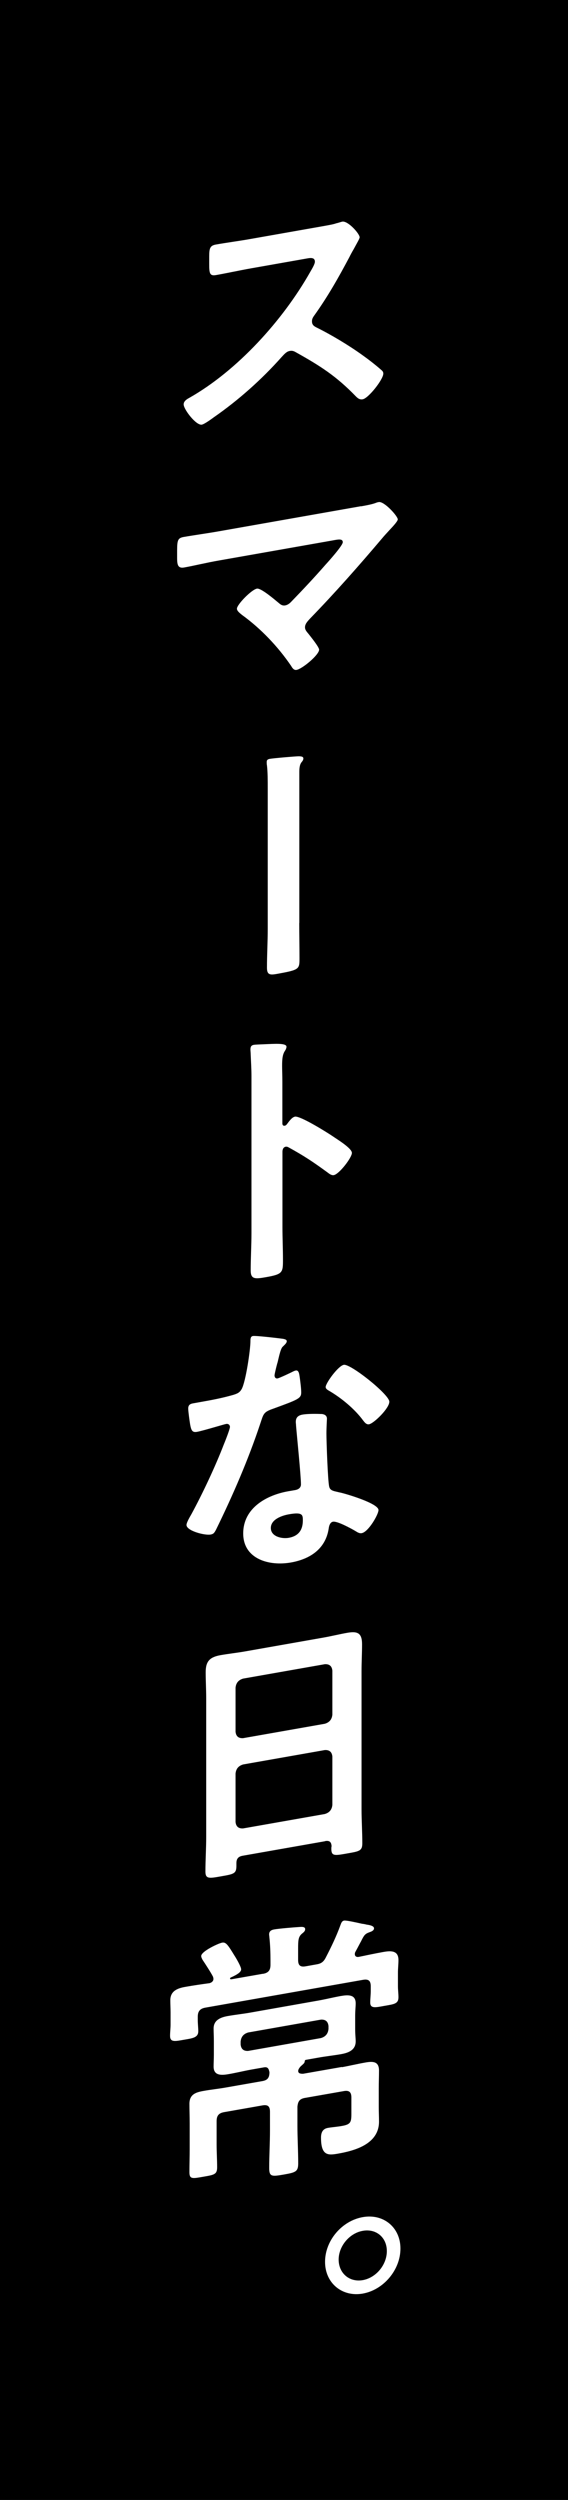
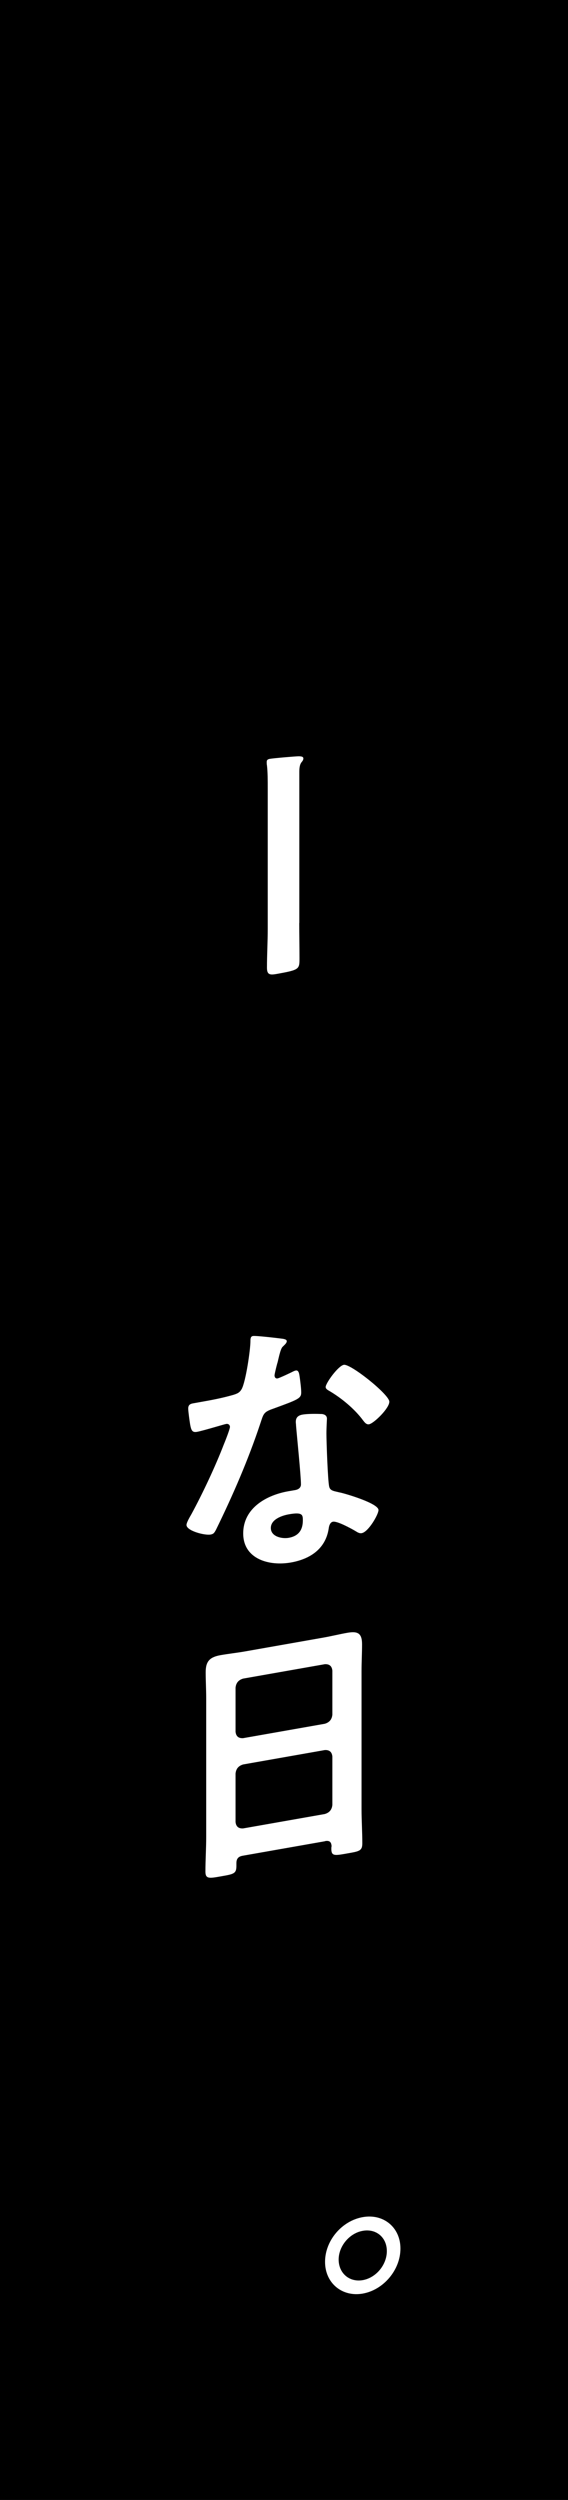
<svg xmlns="http://www.w3.org/2000/svg" id="_レイヤー_1" viewBox="0 0 66 290">
  <defs>
    <style>.cls-1{fill:#fff;}</style>
  </defs>
  <rect width="66" height="290" />
-   <path class="cls-1" d="m37.73,26.2c.5-.09,1.04-.18,1.35-.3.19-.03.5-.15.69-.19.66-.12,2.02,1.4,2.02,1.82,0,.16-.35.73-.69,1.37-.19.32-.38.67-.5.92-1.26,2.37-2.52,4.6-4.1,6.8-.16.22-.25.4-.25.65,0,.38.19.54.47.69,1.73.85,3.75,2.06,5.33,3.19.76.54,1.54,1.14,2.27,1.78.13.11.22.22.22.41,0,.67-1.73,2.87-2.4,2.98-.35.06-.57-.12-.79-.34-2.27-2.35-4.16-3.55-6.96-5.11-.25-.15-.44-.21-.72-.16-.41.07-.69.44-.95.71-2.33,2.62-5.04,5.02-7.88,6.99-.28.21-1.1.8-1.39.85-.66.12-2.11-1.77-2.11-2.35,0-.38.38-.61.66-.76,5.58-3.16,10.87-8.99,14.05-14.61.16-.28.54-.89.54-1.18,0-.48-.44-.47-.91-.38l-6.52,1.15c-1.35.24-2.71.54-4.06.78-.85.15-.79-.34-.79-1.81,0-1.12-.03-1.59.76-1.73,1.35-.24,2.71-.41,4.1-.66l8.57-1.51Z" />
-   <path class="cls-1" d="m41.93,58.74c.6-.11,1.26-.22,1.76-.41.09-.05.22-.07.32-.09.63-.11,2.21,1.63,2.21,2.01,0,.19-.44.69-.98,1.26-.28.31-.57.61-.85.95-2.68,3.16-5.45,6.3-8.35,9.28-.28.31-.6.62-.6,1.03,0,.35.28.59.47.84.22.28,1.17,1.46,1.17,1.75,0,.61-1.95,2.23-2.62,2.35-.31.06-.5-.23-.63-.46-1.54-2.26-3.53-4.34-5.7-5.91-.19-.16-.6-.44-.6-.73,0-.48,1.7-2.22,2.33-2.33.47-.08,2.05,1.27,2.46,1.61.25.21.44.4.82.34.31-.06.54-.25.76-.49,1.35-1.39,2.68-2.81,3.94-4.25.35-.38,1.99-2.21,1.99-2.59,0-.45-.57-.32-1.17-.21l-13.23,2.33c-1.39.24-2.96.62-4.03.81-.85.15-.82-.5-.82-1.39,0-1.66-.03-2.01.76-2.15,1.39-.24,2.74-.42,4.1-.66l16.51-2.91Z" />
  <path class="cls-1" d="m34.77,107.07c0,1.34.03,2.68.03,4.03s.03,1.4-2.71,1.89c-.76.13-1.07.06-1.07-.74,0-1.5.09-2.99.09-4.5v-16.29c0-.93,0-1.92-.09-2.67-.03-.12-.03-.28-.03-.41,0-.22.13-.31.35-.35.44-.08,2.9-.29,3.34-.3.31,0,.57.03.57.25,0,.16-.09.3-.22.45-.22.29-.25.72-.25,1.13v17.5Z" />
-   <path class="cls-1" d="m34.27,129.53c.63-.11,3.78,1.86,4.41,2.29.44.31,2.21,1.37,2.21,1.92s-1.48,2.47-2.11,2.58c-.25.04-.5-.14-.69-.29-1.7-1.24-2.71-1.92-4.57-2.94-.09-.05-.19-.09-.32-.07-.28.05-.38.32-.38.58v8.74c0,1.28.06,2.52.06,3.8,0,1.47-.03,1.67-1.95,2.01-1.26.22-1.8.28-1.8-.77,0-1.44.09-2.9.09-4.34v-18.24c0-.83-.06-1.69-.09-2.48,0-.16-.03-.44-.03-.57,0-.32.09-.5.41-.55.19-.03.85-.05,1.07-.06,1.42-.06,2.71-.16,2.71.29,0,.13-.09.34-.16.44-.28.4-.35.89-.35,1.76,0,.48.03,1.08.03,1.88v4.8c0,.26.16.29.25.28.13-.02.19-.07.28-.18.22-.29.57-.8.91-.87Z" />
  <path class="cls-1" d="m32.82,155.29c.16.04.5.07.5.29s-.22.39-.5.67c-.25.27-.47,1.43-.57,1.8-.09.27-.35,1.34-.35,1.5,0,.22.13.39.35.35.22-.04,1.51-.65,1.8-.8.09-.05.22-.1.32-.12.38-.07.41.5.47.88.06.44.16,1.22.16,1.67,0,.7-.38.83-3.28,1.89-1.13.39-1.1.61-1.48,1.73-1.39,4.18-3.18,8.3-5.14,12.3-.19.35-.28.5-.63.56-.69.12-2.8-.43-2.8-1.11,0-.29.41-.97.57-1.25,1.29-2.37,2.8-5.58,3.75-8.05.16-.38.73-1.82.73-2.08,0-.19-.16-.39-.44-.34-.25.04-2.68.79-3.4.92-.54.09-.66-.17-.79-.88-.06-.37-.22-1.5-.22-1.82,0-.42.22-.55.57-.61l1.45-.26c1.07-.19,2.17-.42,3.25-.73.41-.14.69-.22.95-.68.47-.88,1.01-4.53,1.01-5.55,0-.22,0-.54.28-.59.35-.06,2.96.25,3.47.32Zm4.54,8.73c.35.04.63.18.63.56,0,.06-.06,1.04-.06,1.71,0,.93.16,5.51.32,6.15.09.46.5.52.98.63.09.02.22.06.31.07.72.16,4.44,1.26,4.44,2.03,0,.51-1.17,2.54-1.95,2.68-.32.06-.6-.18-.82-.3-.47-.27-2.02-1.12-2.52-1.03-.35.06-.47.53-.5.82-.38,2.4-2.24,3.53-4.38,3.91-2.55.45-5.55-.4-5.55-3.37s2.74-4.45,5.23-4.89l.82-.14c.38-.07.66-.28.66-.66,0-1.02-.47-5.58-.57-6.81,0-.16-.03-.28-.03-.44,0-.51.28-.75.76-.84.6-.11,1.67-.1,2.24-.07Zm-5.89,13.23c0,.99,1.26,1.28,2.08,1.14,1.13-.2,1.64-.9,1.64-2.02,0-.64-.03-.99-1.61-.71-.76.13-2.11.56-2.11,1.59Zm13.77-14.65c0,.77-1.8,2.52-2.36,2.62-.32.06-.54-.26-.69-.45-.98-1.33-2.52-2.6-3.94-3.43-.13-.07-.41-.22-.41-.44,0-.45,1.45-2.46,2.11-2.58.79-.14,5.29,3.45,5.29,4.28Z" />
  <path class="cls-1" d="m37.8,213.58l-9.61,1.69c-.5.09-.72.35-.72.86v.32c0,.9-.31.95-1.8,1.21-1.35.24-1.8.32-1.8-.55,0-1.34.09-2.7.09-4.02v-16.09c0-1.02-.06-2-.06-3.03,0-1.28.5-1.75,1.73-1.97.91-.16,1.83-.26,2.77-.42l9.2-1.62c.91-.16,1.83-.39,2.74-.55,1.2-.21,1.73.01,1.73,1.33,0,1.02-.06,2.06-.06,3.08v16.03c0,1.34.09,2.64.09,3.98,0,.9-.38.93-1.8,1.18-1.42.25-1.8.32-1.8-.55,0-.1,0-.19.03-.29-.03-.51-.25-.69-.76-.6Zm-.06-13.62c.54-.16.82-.5.88-1.05v-5.12c-.06-.53-.35-.77-.88-.74l-9.49,1.67c-.54.16-.82.5-.88,1.05v5.12c.06.53.35.77.88.74l9.49-1.67Zm-10.37,11.4c.06.53.35.77.88.74l9.49-1.67c.54-.16.82-.5.88-1.05v-5.63c-.06-.53-.35-.77-.88-.74l-9.49,1.67c-.54.16-.82.5-.88,1.05v5.63Z" />
-   <path class="cls-1" d="m30.55,228.97c.63-.11.88-.41.88-1.05v-.45c0-.93-.03-1.85-.13-2.76,0-.1-.03-.22-.03-.31,0-.42.31-.54.63-.59.5-.09,2.27-.24,2.8-.27.25-.01.76-.1.76.25,0,.22-.16.35-.41.55-.38.35-.41.74-.41,1.7v1.31c0,.64.25.85.85.75l1.35-.24c.57-.1.82-.37,1.07-.89.6-1.16,1.17-2.35,1.61-3.55.13-.34.19-.58.47-.63.25-.04,1.36.21,2.08.37.25.02.44.08.54.1.32.04.85.14.85.43,0,.26-.32.38-.5.44-.57.2-.66.37-1.01,1.07-.16.28-.35.67-.63,1.17-.06.11-.09.18-.09.3,0,.29.22.38.47.33.91-.19,1.86-.39,2.8-.56.88-.16,1.8-.22,1.8.93,0,.48-.06.97-.06,1.45v1.6c0,.42.06.82.06,1.27,0,.77-.54.8-1.61.99-1.01.18-1.67.36-1.67-.38,0-.45.06-.88.06-1.32v-.58c0-.61-.25-.85-.88-.74l-18.34,3.23c-.63.11-.88.44-.88,1.05v.38c0,.45.06.92.06,1.3,0,.74-.63.82-1.64.99-1.07.19-1.64.32-1.64-.45,0-.42.06-.88.06-1.29v-1.41c0-.48-.03-.95-.03-1.43,0-1.12.91-1.41,1.8-1.56.91-.16,1.86-.3,2.77-.42.25-.08.44-.24.44-.49,0-.13-.03-.19-.06-.28-.22-.44-.91-1.5-1.2-1.93-.06-.12-.16-.29-.16-.45,0-.54,1.99-1.47,2.43-1.55.44-.08.66.24,1.42,1.48.19.29.79,1.3.79,1.62,0,.35-.57.64-.98.84-.06.04-.16.06-.22.1-.06.04-.09.08-.09.11,0,.1.09.11.16.1l3.66-.64Zm9.17,10.83c.88-.16,1.8-.38,2.71-.54.88-.16,1.61-.16,1.61.93,0,.67-.03,1.35-.03,2.09v2.14c0,.58.03,1.15.03,1.69,0,2.62-2.84,3.38-4.79,3.72-1.1.19-1.95.28-1.95-1.86,0-.58.19-1.02.79-1.13.44-.08,1.04-.12,1.61-.22,1.04-.18,1.13-.42,1.13-1.42v-1.89c0-.64-.28-.85-.88-.74l-4.51.79c-.63.11-.82.4-.88,1.02v2.21c0,1.47.09,2.9.09,4.37,0,.96-.31,1.05-1.67,1.29-1.39.24-1.7.27-1.7-.76,0-1.44.09-2.9.09-4.34v-2.18c0-.64-.25-.85-.88-.74l-4.44.78c-.63.11-.88.41-.88,1.05v2.72c0,.86.06,1.75.06,2.64,0,.83-.38.87-1.58,1.08-1.26.22-1.64.32-1.64-.51,0-.9.03-1.8.03-2.66v-3.01c0-.83-.03-1.56-.03-2.27,0-1.09.72-1.34,1.64-1.5.88-.16,1.73-.24,2.62-.4l4.22-.74c.63-.11.82-.43.82-1.04l-.03-.12c-.09-.37-.25-.5-.63-.43l-1.48.26c-.88.16-1.76.38-2.65.53-.82.14-1.7.17-1.7-.88,0-.42.03-.87.03-1.45v-1.5c0-.58-.03-1.02-.03-1.47,0-1.02.88-1.31,1.67-1.45.91-.16,1.8-.25,2.68-.41l7.81-1.38c.85-.15,1.73-.37,2.62-.53.82-.14,1.73-.21,1.73.85,0,.42-.06.78-.06,1.48v1.5c0,.7.06,1.04.06,1.43,0,1.02-.85,1.33-1.67,1.48-.91.16-1.8.25-2.68.41l-1.42.25c-.13.02-.16.12-.16.25-.06.17-.13.21-.44.49-.13.12-.16.19-.25.33-.03.07-.06.14-.06.23,0,.32.35.32.57.32l4.51-.79Zm-2.43-3.38c.54-.16.82-.5.88-1.05v-.35c-.06-.53-.35-.77-.88-.74l-8.45,1.49c-.54.16-.82.5-.88,1.05v.35c.06.53.35.77.88.74l8.45-1.49Z" />
  <path class="cls-1" d="m46.53,260.84c0,2.46-1.95,4.79-4.38,5.22-2.39.42-4.38-1.21-4.38-3.68s1.95-4.76,4.38-5.19c2.43-.43,4.38,1.21,4.38,3.64Zm-7.18,1.27c0,1.6,1.26,2.66,2.8,2.39,1.54-.27,2.8-1.77,2.8-3.37s-1.26-2.63-2.8-2.35c-1.54.27-2.8,1.77-2.8,3.34Z" />
</svg>